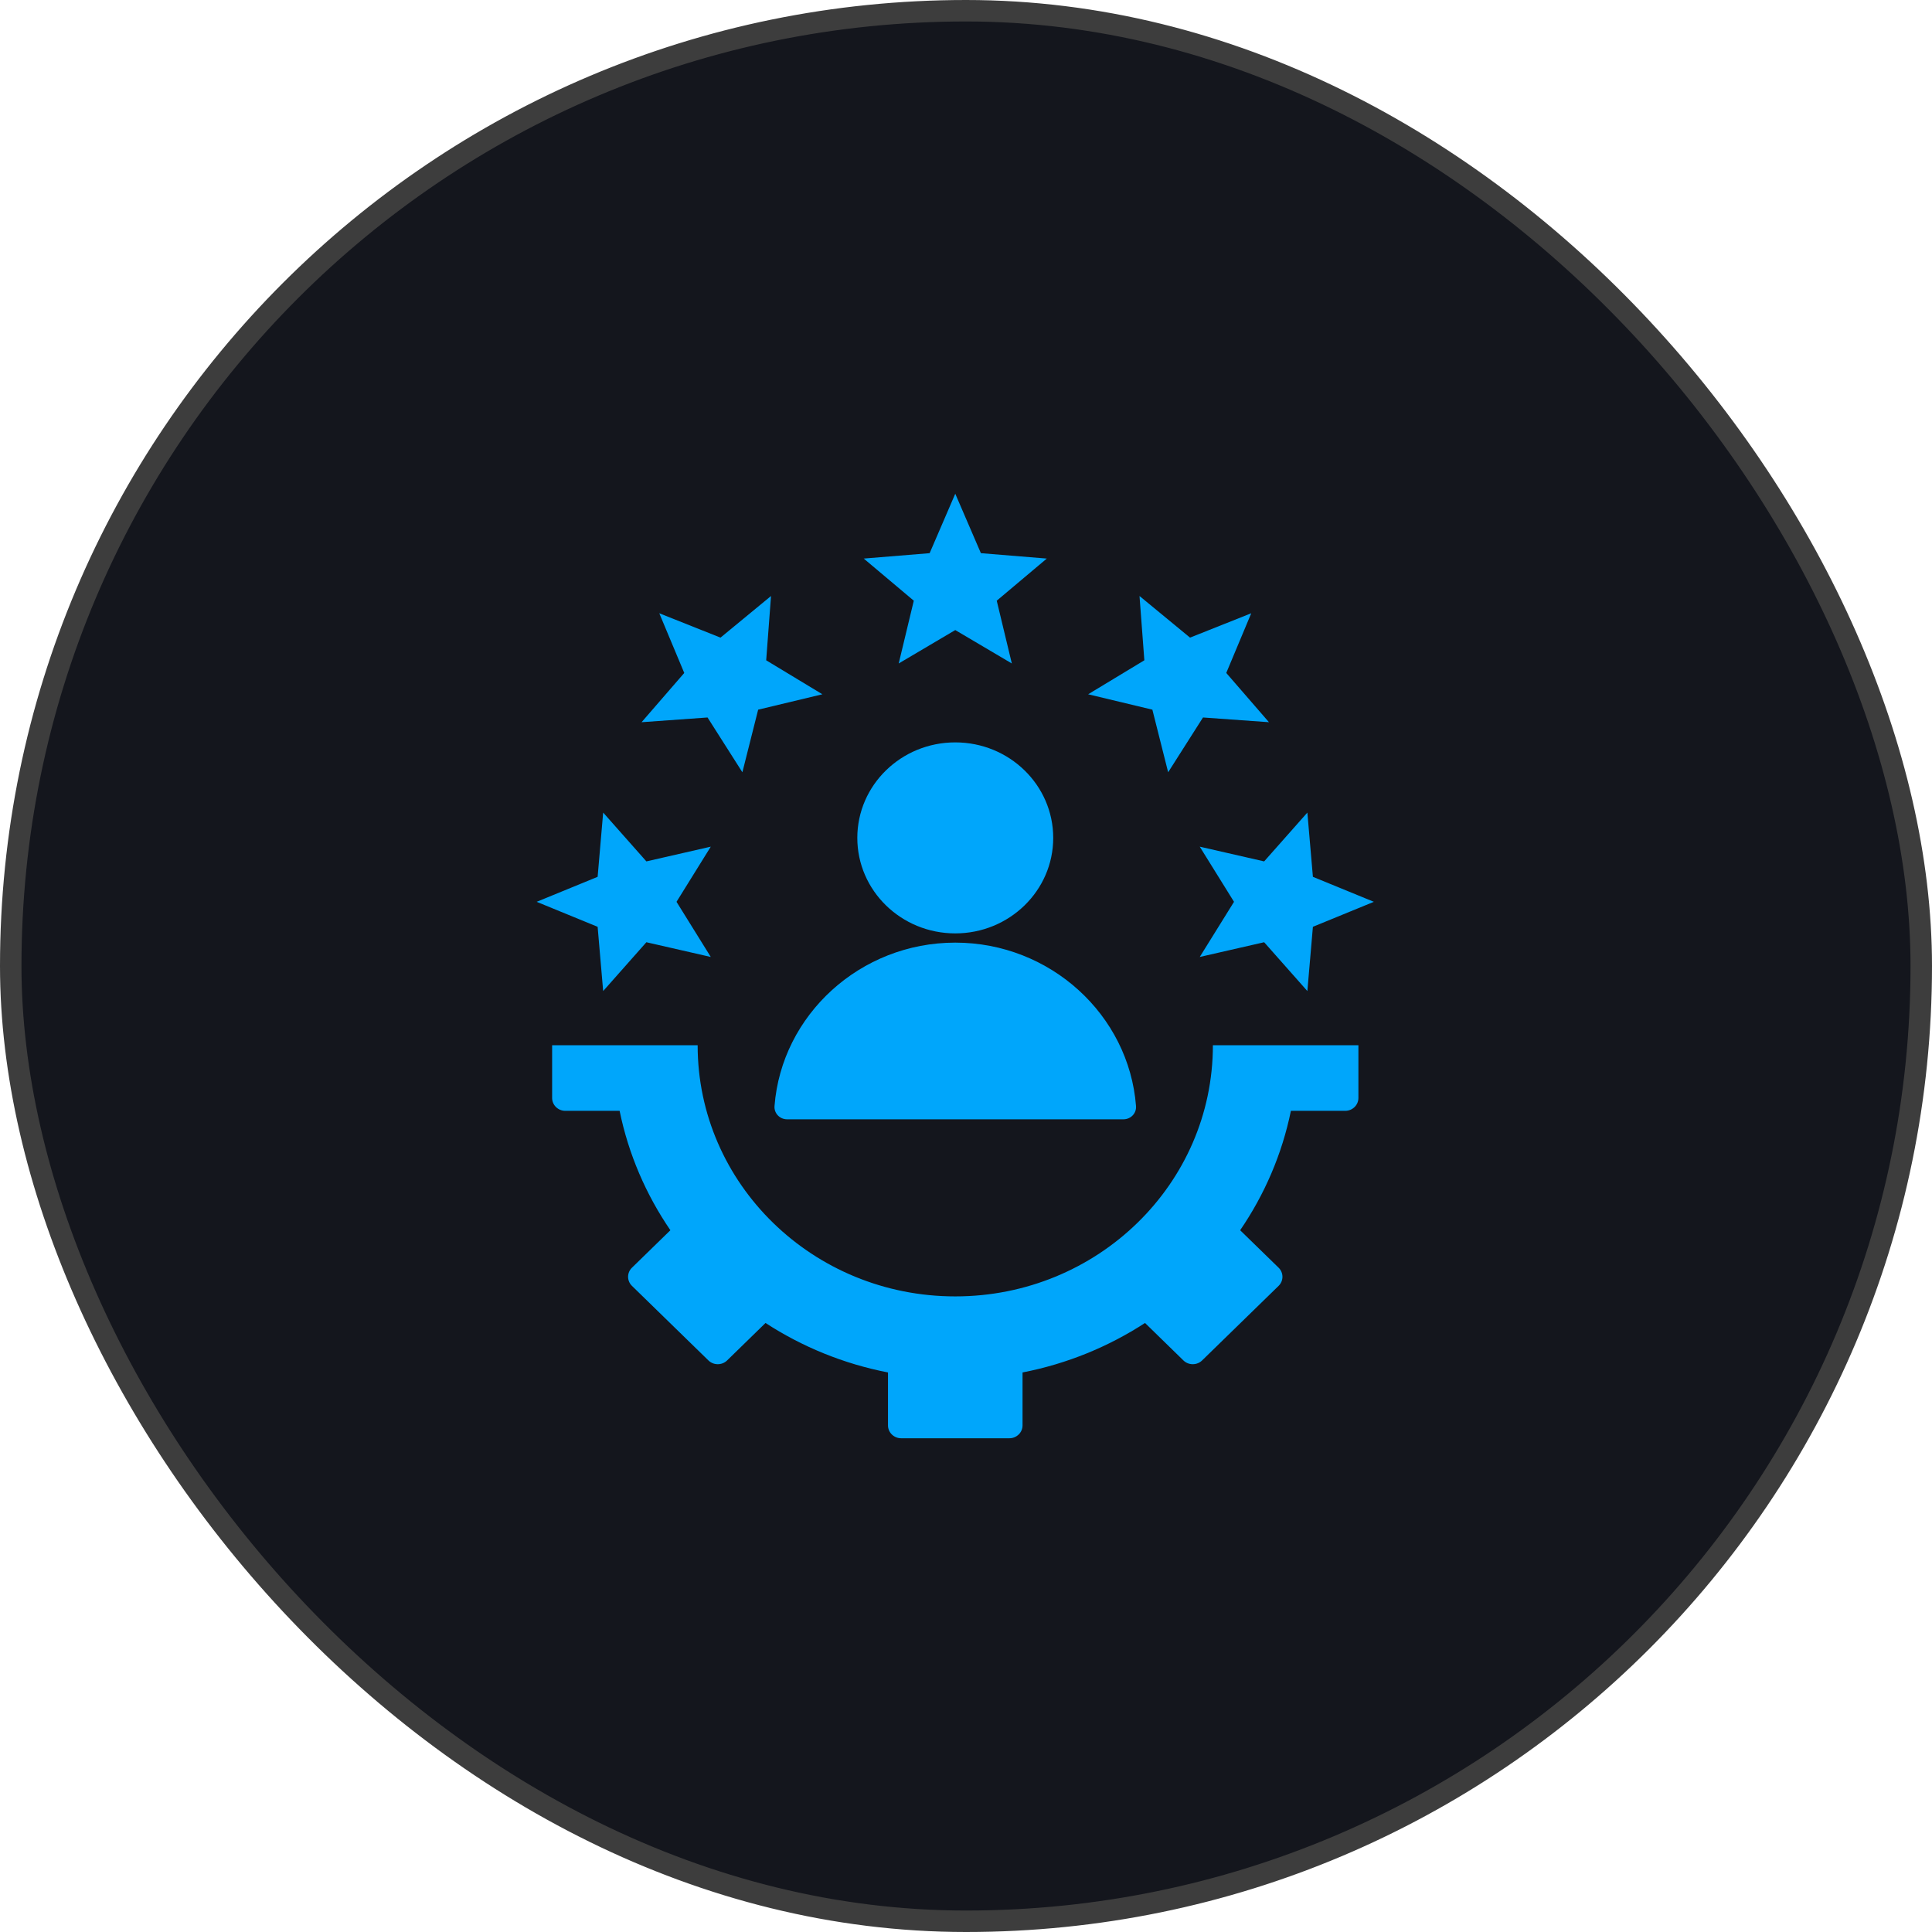
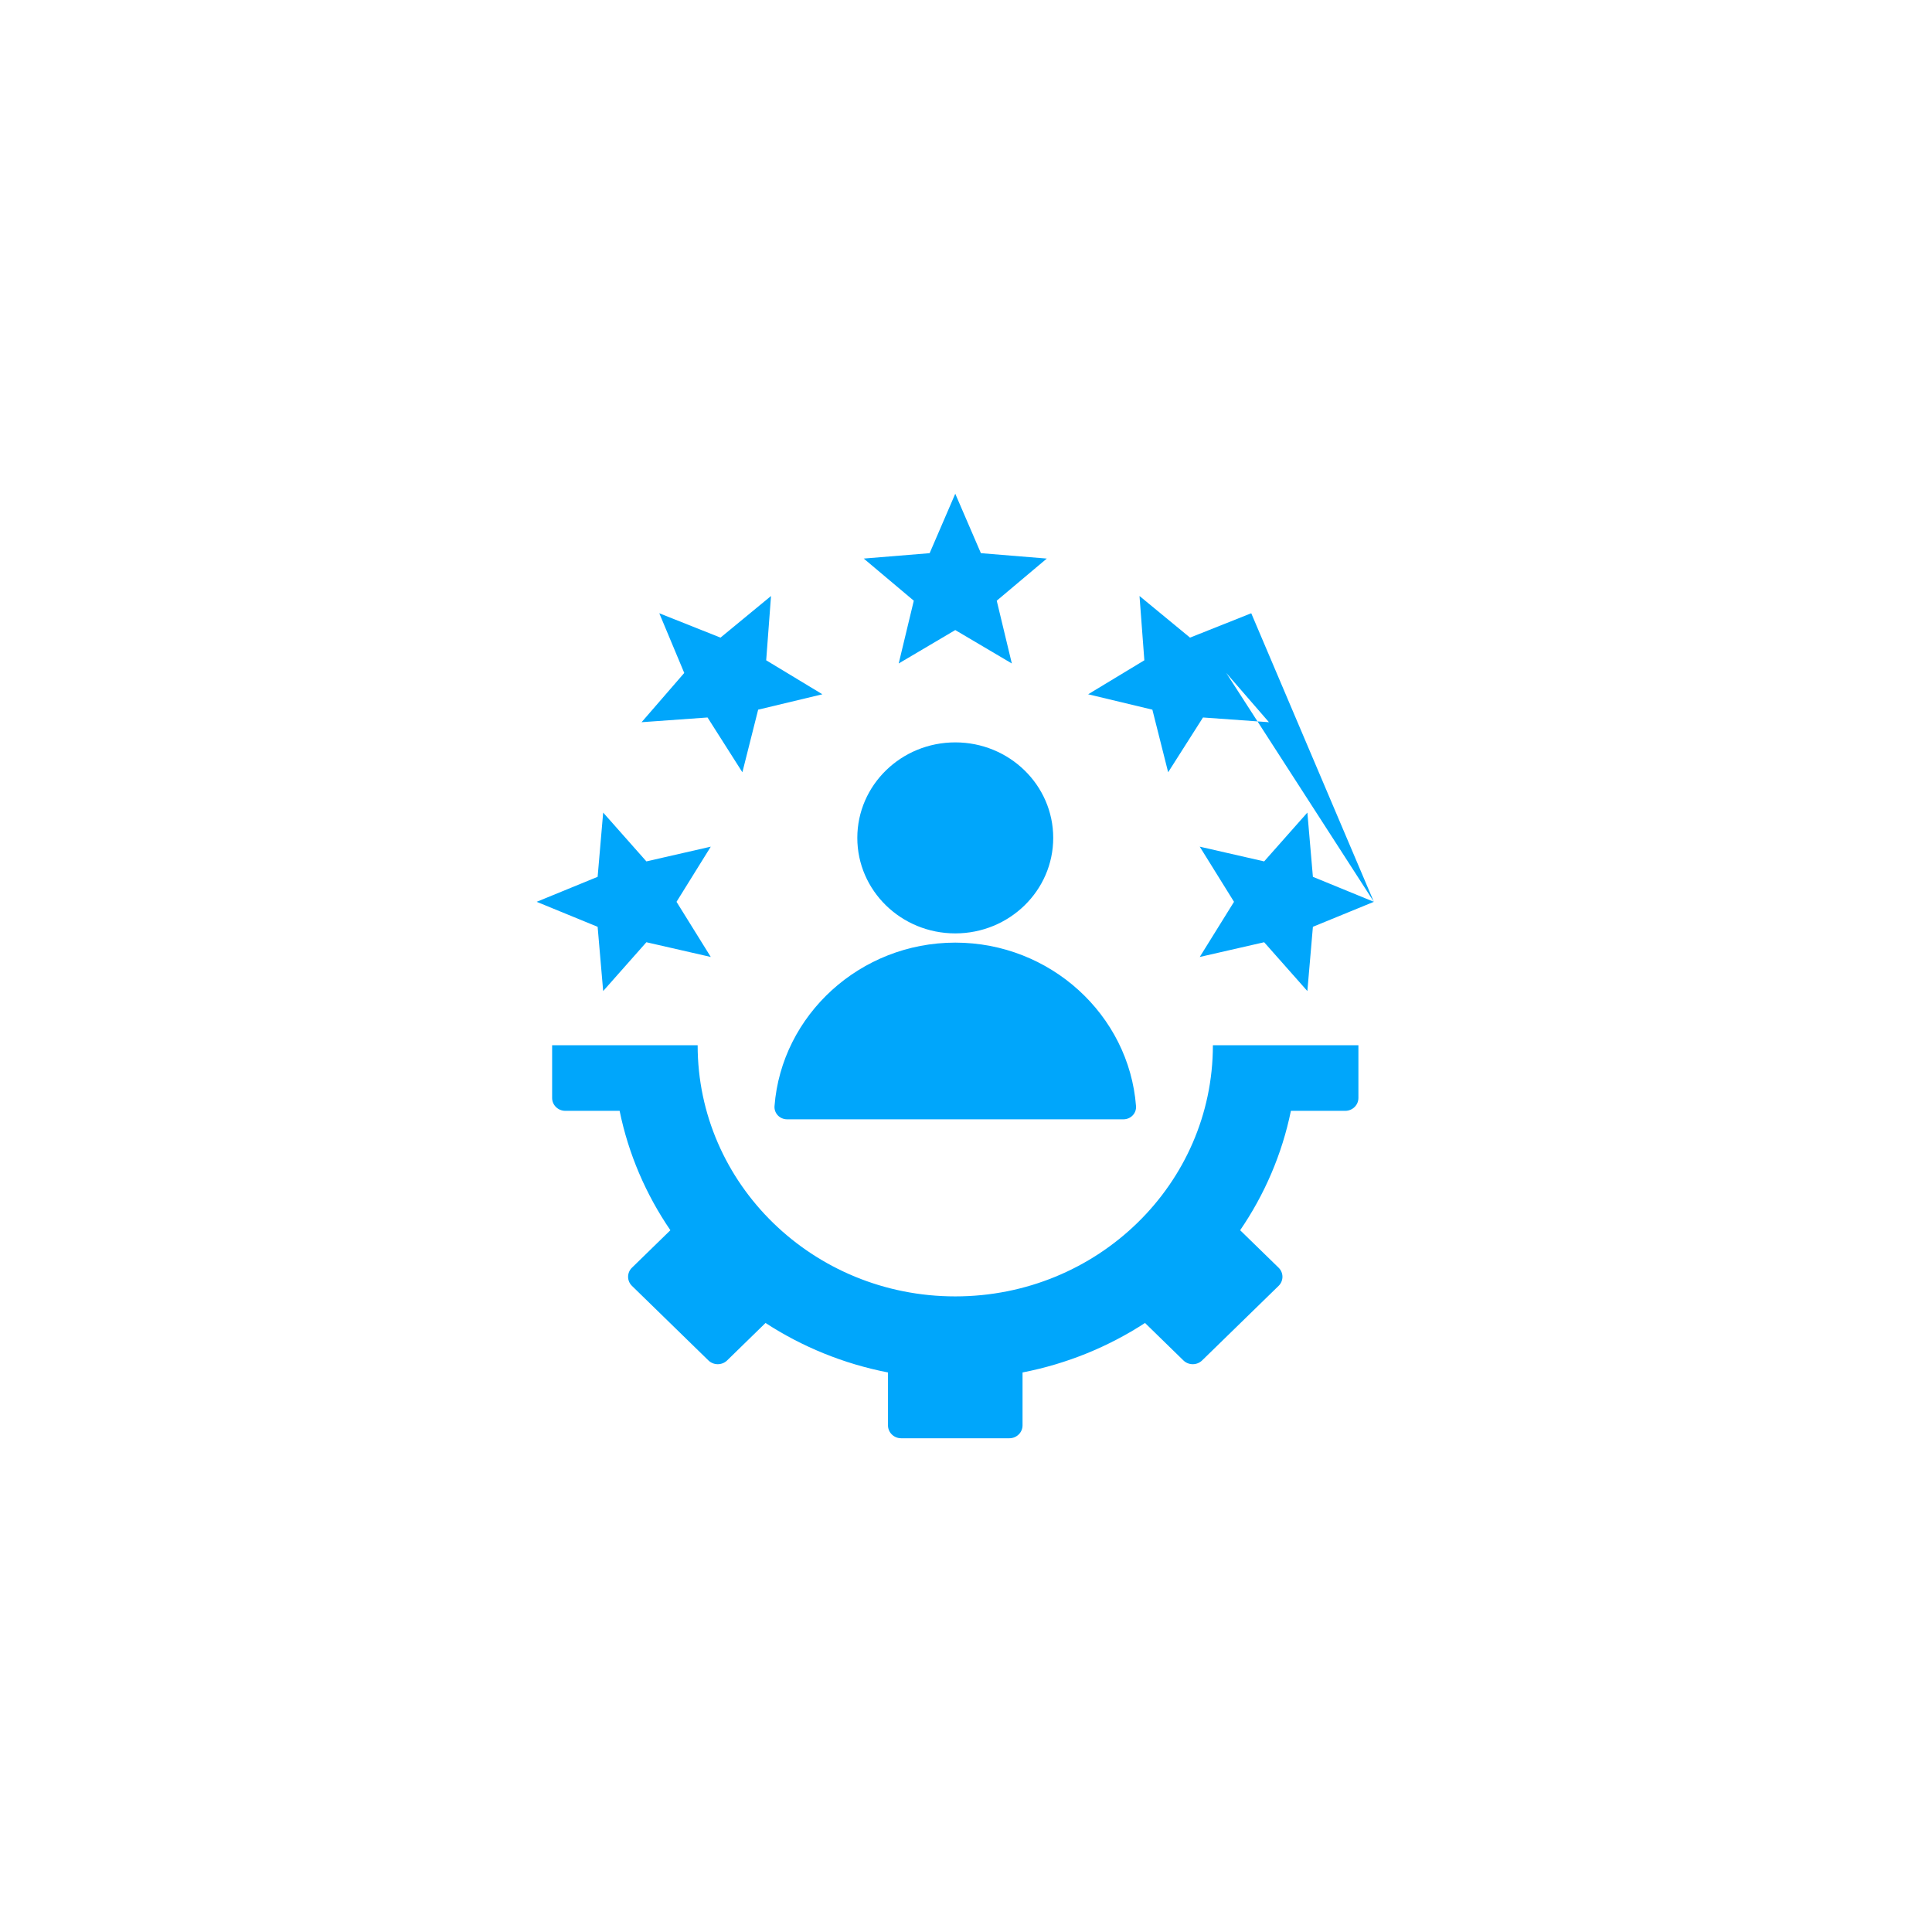
<svg xmlns="http://www.w3.org/2000/svg" width="90" height="90" viewBox="0 0 90 90" fill="none">
-   <rect x="0.5" y="0.5" width="89" height="89" rx="44.5" fill="#14161D" stroke="#3D3D3D" />
-   <path fill-rule="evenodd" clip-rule="evenodd" d="M63.28 48.692V51.148C63.28 51.478 63.005 51.747 62.666 51.747H60.135C59.722 53.77 58.905 55.651 57.771 57.309L59.562 59.054C59.801 59.287 59.801 59.668 59.562 59.901L55.998 63.375C55.759 63.608 55.368 63.608 55.129 63.375L53.339 61.629C51.639 62.735 49.709 63.531 47.634 63.934V66.401C47.634 66.731 47.358 67 47.02 67H41.98C41.642 67 41.366 66.731 41.366 66.401V63.934C39.291 63.531 37.361 62.735 35.661 61.629L33.871 63.375C33.631 63.608 33.241 63.608 33.002 63.375L29.439 59.901C29.199 59.667 29.199 59.287 29.439 59.054L31.229 57.309C30.095 55.651 29.278 53.77 28.864 51.747H26.334C25.996 51.747 25.72 51.478 25.72 51.148V48.692H32.499C32.499 55.153 37.872 60.391 44.5 60.391C51.128 60.391 56.501 55.153 56.501 48.692H63.28ZM36.08 51.525C36.054 51.86 36.323 52.142 36.668 52.142H52.332C52.677 52.142 52.946 51.86 52.92 51.525C52.593 47.283 48.931 43.911 44.5 43.911C40.069 43.911 36.407 47.283 36.08 51.525ZM44.5 34.583C41.98 34.583 39.937 36.575 39.937 39.032C39.937 41.489 41.98 43.481 44.5 43.481C47.02 43.481 49.063 41.489 49.063 39.032C49.063 36.575 47.02 34.583 44.5 34.583ZM44.5 23L45.694 25.769L48.764 26.02L46.432 27.983L47.135 30.907L44.5 29.351L41.865 30.907L42.568 27.983L40.236 26.02L43.306 25.769L44.5 23ZM64 42.01L61.16 43.174L60.902 46.167L58.889 43.893L55.889 44.579L57.485 42.01L55.889 39.441L58.889 40.127L60.902 37.853L61.16 40.846L64 42.01ZM58.288 28.568L57.124 31.349L59.113 33.643L56.04 33.423L54.417 35.975L53.682 33.059L50.69 32.342L53.308 30.759L53.083 27.764L55.436 29.703L58.288 28.568ZM25 42.01L27.84 40.846L28.098 37.853L30.111 40.127L33.111 39.441L31.515 42.01L33.111 44.579L30.111 43.893L28.098 46.167L27.84 43.174L25 42.01ZM30.712 28.568L33.564 29.703L35.917 27.764L35.692 30.759L38.31 32.342L35.318 33.059L34.583 35.975L32.96 33.423L29.887 33.643L31.875 31.349L30.712 28.568Z" fill="#00A6FB" />
+   <path fill-rule="evenodd" clip-rule="evenodd" d="M63.28 48.692V51.148C63.28 51.478 63.005 51.747 62.666 51.747H60.135C59.722 53.77 58.905 55.651 57.771 57.309L59.562 59.054C59.801 59.287 59.801 59.668 59.562 59.901L55.998 63.375C55.759 63.608 55.368 63.608 55.129 63.375L53.339 61.629C51.639 62.735 49.709 63.531 47.634 63.934V66.401C47.634 66.731 47.358 67 47.02 67H41.98C41.642 67 41.366 66.731 41.366 66.401V63.934C39.291 63.531 37.361 62.735 35.661 61.629L33.871 63.375C33.631 63.608 33.241 63.608 33.002 63.375L29.439 59.901C29.199 59.667 29.199 59.287 29.439 59.054L31.229 57.309C30.095 55.651 29.278 53.77 28.864 51.747H26.334C25.996 51.747 25.72 51.478 25.72 51.148V48.692H32.499C32.499 55.153 37.872 60.391 44.5 60.391C51.128 60.391 56.501 55.153 56.501 48.692H63.28ZM36.08 51.525C36.054 51.86 36.323 52.142 36.668 52.142H52.332C52.677 52.142 52.946 51.86 52.92 51.525C52.593 47.283 48.931 43.911 44.5 43.911C40.069 43.911 36.407 47.283 36.08 51.525ZM44.5 34.583C41.98 34.583 39.937 36.575 39.937 39.032C39.937 41.489 41.98 43.481 44.5 43.481C47.02 43.481 49.063 41.489 49.063 39.032C49.063 36.575 47.02 34.583 44.5 34.583ZM44.5 23L45.694 25.769L48.764 26.02L46.432 27.983L47.135 30.907L44.5 29.351L41.865 30.907L42.568 27.983L40.236 26.02L43.306 25.769L44.5 23ZM64 42.01L61.16 43.174L60.902 46.167L58.889 43.893L55.889 44.579L57.485 42.01L55.889 39.441L58.889 40.127L60.902 37.853L61.16 40.846L64 42.01ZL57.124 31.349L59.113 33.643L56.04 33.423L54.417 35.975L53.682 33.059L50.69 32.342L53.308 30.759L53.083 27.764L55.436 29.703L58.288 28.568ZM25 42.01L27.84 40.846L28.098 37.853L30.111 40.127L33.111 39.441L31.515 42.01L33.111 44.579L30.111 43.893L28.098 46.167L27.84 43.174L25 42.01ZM30.712 28.568L33.564 29.703L35.917 27.764L35.692 30.759L38.31 32.342L35.318 33.059L34.583 35.975L32.96 33.423L29.887 33.643L31.875 31.349L30.712 28.568Z" fill="#00A6FB" />
</svg>